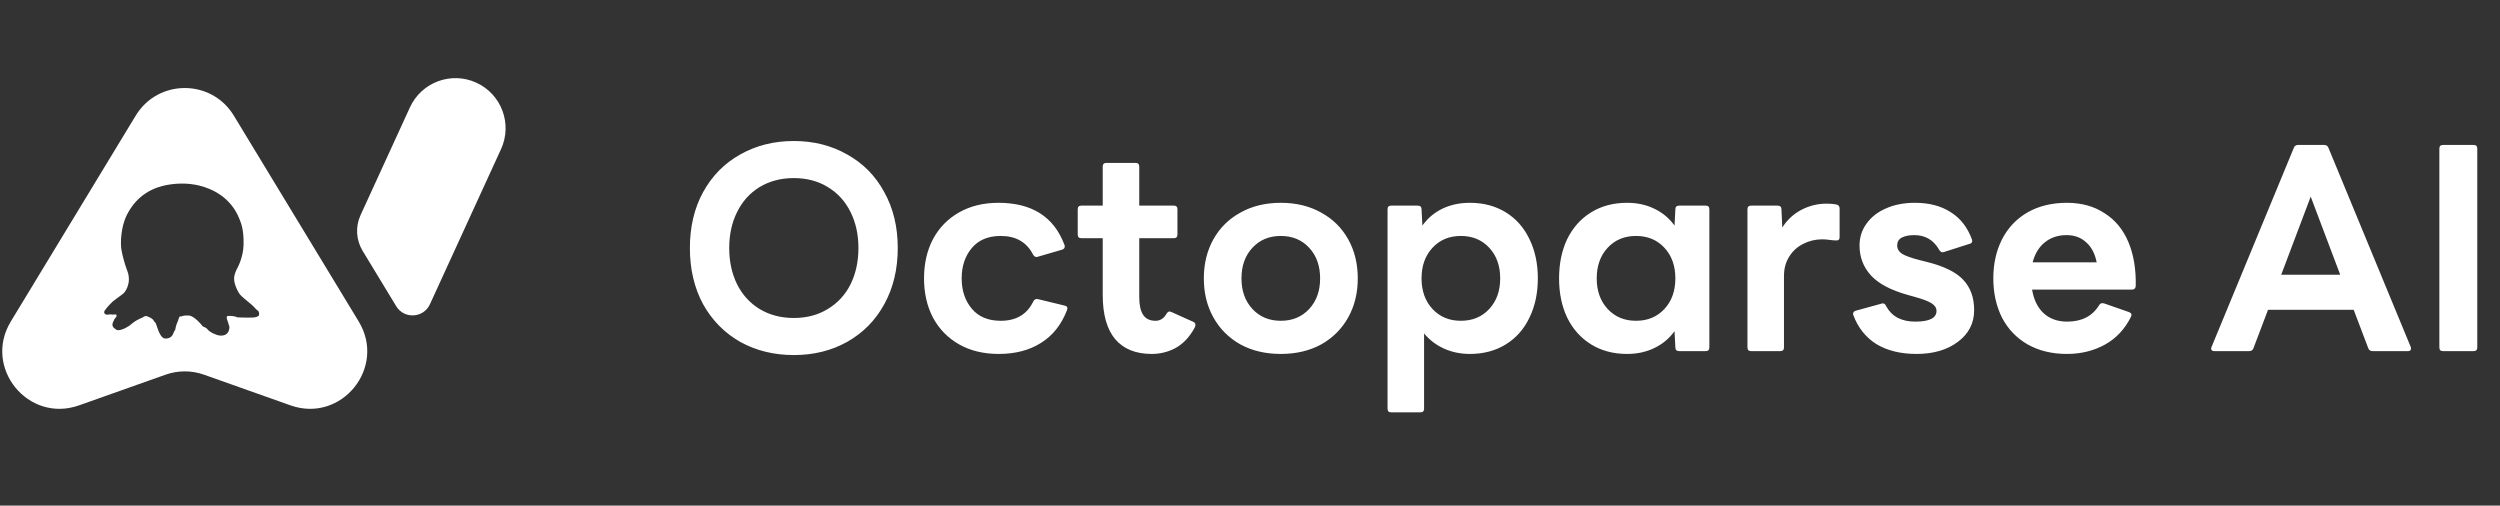
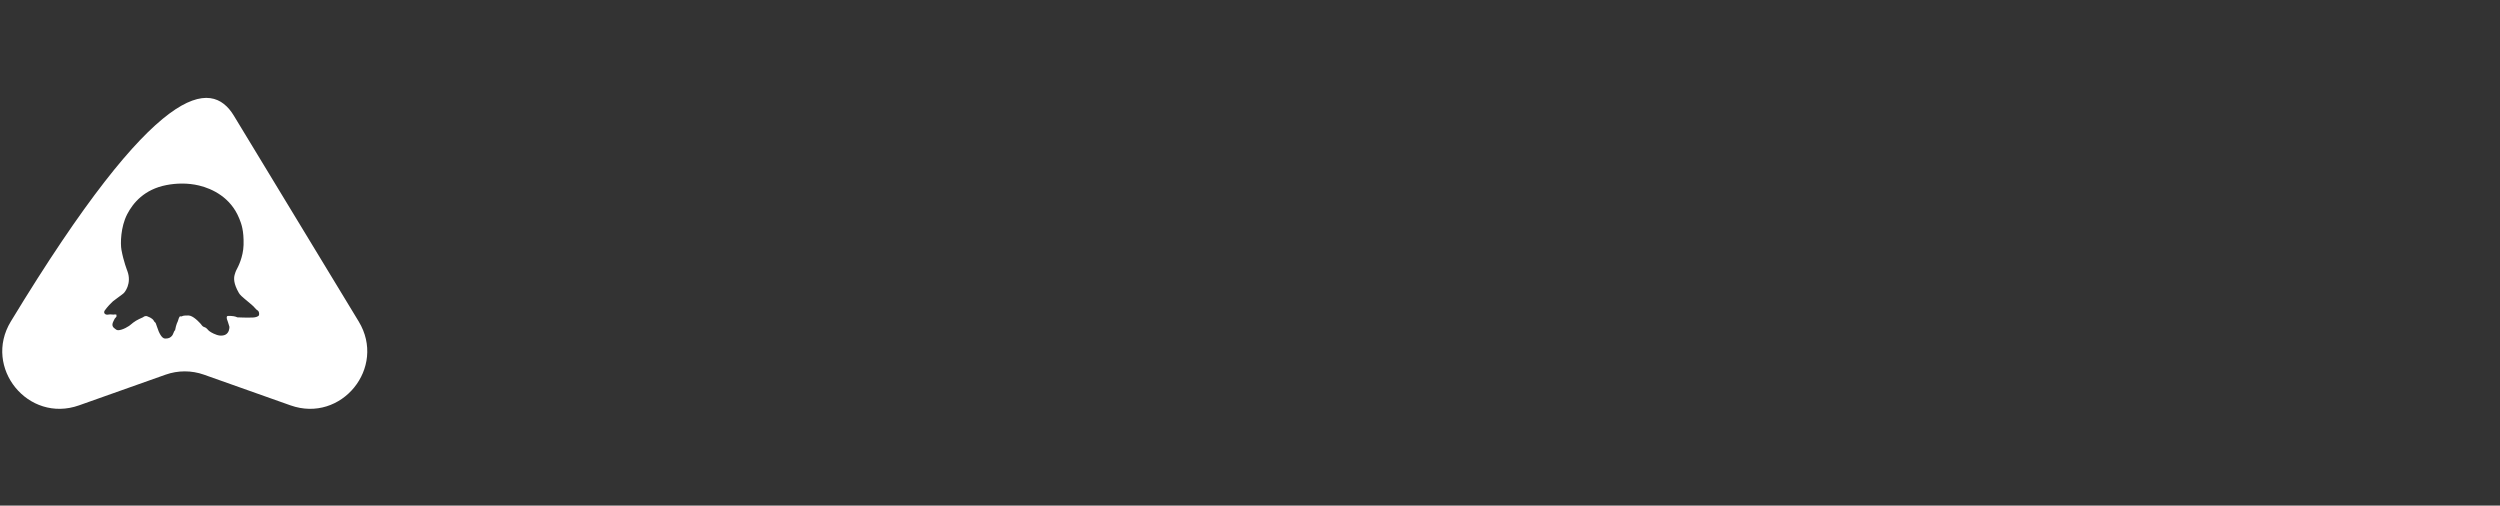
<svg xmlns="http://www.w3.org/2000/svg" width="178" height="36" viewBox="0 0 178 36" fill="none">
  <rect x="0" y="0" width="178" height="36" fill="#333333" stroke="none" />
  <g id="octoparse-logo">
    <g id="Frame 34501">
-       <path id="Subtract" fill-rule="evenodd" clip-rule="evenodd" d="M16.649 8.234L25.541 22.891C27.534 26.176 24.303 30.146 20.682 28.861L14.521 26.676C13.638 26.363 12.673 26.363 11.79 26.676L5.629 28.861C2.007 30.146 -1.224 26.176 0.769 22.891L9.662 8.234C11.253 5.612 15.058 5.612 16.649 8.234ZM12.962 13.07C12.573 13.07 12.195 13.11 11.846 13.178C10.279 13.482 9.476 14.442 9.057 15.251C8.583 16.164 8.569 17.358 8.646 17.782C8.795 18.612 9.066 19.289 9.066 19.289C9.409 20.201 8.849 20.83 8.849 20.83C8.832 20.872 8.585 21.051 8.366 21.21C8.222 21.314 8.091 21.409 8.043 21.452C7.924 21.559 7.649 21.834 7.447 22.122C7.358 22.29 7.482 22.406 7.641 22.406C7.664 22.406 7.687 22.403 7.711 22.398C7.853 22.369 8.073 22.401 8.073 22.401C8.129 22.382 8.387 22.374 8.269 22.465C8.396 22.465 8.167 22.691 8.167 22.691L8.073 22.879C7.907 23.207 8.079 23.329 8.21 23.423C8.232 23.438 8.252 23.453 8.269 23.467C8.305 23.497 8.358 23.51 8.42 23.51C8.56 23.51 8.752 23.445 8.935 23.353C9.165 23.236 9.233 23.18 9.394 23.044C9.419 23.023 9.446 23.001 9.476 22.976C9.703 22.788 10.182 22.59 10.182 22.59C10.266 22.52 10.341 22.502 10.395 22.502C10.453 22.502 10.488 22.522 10.488 22.522C10.816 22.636 10.917 22.785 10.917 22.785C10.981 22.907 11.012 22.929 11.037 22.947C11.072 22.974 11.095 22.99 11.187 23.288C11.319 23.717 11.525 24.092 11.736 24.103C11.756 24.104 11.776 24.105 11.794 24.105C12.03 24.105 12.15 24.021 12.252 23.902C12.294 23.852 12.322 23.781 12.35 23.711C12.382 23.628 12.414 23.547 12.467 23.51C12.54 23.084 12.659 22.879 12.659 22.879C12.77 22.504 12.806 22.513 12.861 22.527C12.884 22.533 12.909 22.539 12.944 22.522C13.066 22.462 13.19 22.462 13.412 22.462C13.454 22.462 13.498 22.469 13.54 22.481C13.892 22.585 14.311 23.084 14.311 23.084C14.422 23.246 14.483 23.267 14.551 23.291C14.619 23.314 14.693 23.341 14.831 23.51C14.882 23.572 15.1 23.731 15.448 23.848C15.554 23.884 15.652 23.896 15.736 23.896C15.921 23.896 16.038 23.836 16.038 23.836C16.327 23.693 16.333 23.359 16.335 23.284C16.335 23.274 16.335 23.268 16.335 23.268L16.229 22.925L16.155 22.713C16.116 22.536 16.171 22.495 16.229 22.495H16.441C16.761 22.509 16.889 22.595 16.889 22.595C17.129 22.61 17.342 22.61 17.342 22.61C17.404 22.61 17.478 22.611 17.554 22.612C17.717 22.614 17.891 22.617 17.989 22.61C18.237 22.595 18.322 22.544 18.397 22.495C18.496 22.432 18.43 22.214 18.43 22.214C18.419 22.14 18.237 22.023 18.237 22.023C18.164 21.951 18.134 21.915 18.11 21.884C18.069 21.835 18.04 21.8 17.852 21.642C17.826 21.621 17.801 21.6 17.777 21.579C17.163 21.066 17.092 21.007 16.992 20.83C16.641 20.211 16.63 19.825 16.71 19.553C16.711 19.549 16.712 19.545 16.714 19.54C16.732 19.477 16.779 19.315 16.865 19.158C16.934 19.034 17.318 18.311 17.342 17.44C17.37 16.391 17.176 15.91 17.048 15.592C17.043 15.58 17.039 15.569 17.034 15.558C16.433 14.059 15.119 13.436 14.169 13.208C13.769 13.112 13.36 13.07 12.962 13.07Z" fill="white" />
-       <path id="Subtract_2" d="M35.674 10.617C36.495 8.826 35.708 6.709 33.917 5.888C32.126 5.067 30.009 5.853 29.188 7.644L25.672 15.315C25.296 16.136 25.351 17.09 25.82 17.863L28.209 21.801C28.776 22.735 30.156 22.655 30.611 21.662L35.674 10.617Z" fill="white" />
+       <path id="Subtract" fill-rule="evenodd" clip-rule="evenodd" d="M16.649 8.234L25.541 22.891C27.534 26.176 24.303 30.146 20.682 28.861L14.521 26.676C13.638 26.363 12.673 26.363 11.79 26.676L5.629 28.861C2.007 30.146 -1.224 26.176 0.769 22.891C11.253 5.612 15.058 5.612 16.649 8.234ZM12.962 13.07C12.573 13.07 12.195 13.11 11.846 13.178C10.279 13.482 9.476 14.442 9.057 15.251C8.583 16.164 8.569 17.358 8.646 17.782C8.795 18.612 9.066 19.289 9.066 19.289C9.409 20.201 8.849 20.83 8.849 20.83C8.832 20.872 8.585 21.051 8.366 21.21C8.222 21.314 8.091 21.409 8.043 21.452C7.924 21.559 7.649 21.834 7.447 22.122C7.358 22.29 7.482 22.406 7.641 22.406C7.664 22.406 7.687 22.403 7.711 22.398C7.853 22.369 8.073 22.401 8.073 22.401C8.129 22.382 8.387 22.374 8.269 22.465C8.396 22.465 8.167 22.691 8.167 22.691L8.073 22.879C7.907 23.207 8.079 23.329 8.21 23.423C8.232 23.438 8.252 23.453 8.269 23.467C8.305 23.497 8.358 23.51 8.42 23.51C8.56 23.51 8.752 23.445 8.935 23.353C9.165 23.236 9.233 23.18 9.394 23.044C9.419 23.023 9.446 23.001 9.476 22.976C9.703 22.788 10.182 22.59 10.182 22.59C10.266 22.52 10.341 22.502 10.395 22.502C10.453 22.502 10.488 22.522 10.488 22.522C10.816 22.636 10.917 22.785 10.917 22.785C10.981 22.907 11.012 22.929 11.037 22.947C11.072 22.974 11.095 22.99 11.187 23.288C11.319 23.717 11.525 24.092 11.736 24.103C11.756 24.104 11.776 24.105 11.794 24.105C12.03 24.105 12.15 24.021 12.252 23.902C12.294 23.852 12.322 23.781 12.35 23.711C12.382 23.628 12.414 23.547 12.467 23.51C12.54 23.084 12.659 22.879 12.659 22.879C12.77 22.504 12.806 22.513 12.861 22.527C12.884 22.533 12.909 22.539 12.944 22.522C13.066 22.462 13.19 22.462 13.412 22.462C13.454 22.462 13.498 22.469 13.54 22.481C13.892 22.585 14.311 23.084 14.311 23.084C14.422 23.246 14.483 23.267 14.551 23.291C14.619 23.314 14.693 23.341 14.831 23.51C14.882 23.572 15.1 23.731 15.448 23.848C15.554 23.884 15.652 23.896 15.736 23.896C15.921 23.896 16.038 23.836 16.038 23.836C16.327 23.693 16.333 23.359 16.335 23.284C16.335 23.274 16.335 23.268 16.335 23.268L16.229 22.925L16.155 22.713C16.116 22.536 16.171 22.495 16.229 22.495H16.441C16.761 22.509 16.889 22.595 16.889 22.595C17.129 22.61 17.342 22.61 17.342 22.61C17.404 22.61 17.478 22.611 17.554 22.612C17.717 22.614 17.891 22.617 17.989 22.61C18.237 22.595 18.322 22.544 18.397 22.495C18.496 22.432 18.43 22.214 18.43 22.214C18.419 22.14 18.237 22.023 18.237 22.023C18.164 21.951 18.134 21.915 18.11 21.884C18.069 21.835 18.04 21.8 17.852 21.642C17.826 21.621 17.801 21.6 17.777 21.579C17.163 21.066 17.092 21.007 16.992 20.83C16.641 20.211 16.63 19.825 16.71 19.553C16.711 19.549 16.712 19.545 16.714 19.54C16.732 19.477 16.779 19.315 16.865 19.158C16.934 19.034 17.318 18.311 17.342 17.44C17.37 16.391 17.176 15.91 17.048 15.592C17.043 15.58 17.039 15.569 17.034 15.558C16.433 14.059 15.119 13.436 14.169 13.208C13.769 13.112 13.36 13.07 12.962 13.07Z" fill="white" />
    </g>
-     <path id="Octoparse AI" d="M56.52 25.28C55.107 25.28 53.833 24.967 52.7 24.34C51.58 23.7 50.7 22.807 50.06 21.66C49.433 20.5 49.12 19.167 49.12 17.66C49.12 16.153 49.433 14.827 50.06 13.68C50.7 12.52 51.58 11.627 52.7 11C53.833 10.36 55.107 10.04 56.52 10.04C57.933 10.04 59.2 10.36 60.32 11C61.453 11.627 62.333 12.52 62.96 13.68C63.6 14.827 63.92 16.153 63.92 17.66C63.92 19.167 63.6 20.5 62.96 21.66C62.333 22.807 61.453 23.7 60.32 24.34C59.2 24.967 57.933 25.28 56.52 25.28ZM56.52 22.64C57.44 22.64 58.247 22.427 58.94 22C59.647 21.573 60.187 20.987 60.56 20.24C60.933 19.48 61.12 18.62 61.12 17.66C61.12 16.7 60.933 15.847 60.56 15.1C60.187 14.34 59.647 13.747 58.94 13.32C58.247 12.893 57.44 12.68 56.52 12.68C55.6 12.68 54.787 12.893 54.08 13.32C53.387 13.747 52.853 14.34 52.48 15.1C52.107 15.847 51.92 16.7 51.92 17.66C51.92 18.62 52.107 19.48 52.48 20.24C52.853 20.987 53.387 21.573 54.08 22C54.787 22.427 55.6 22.64 56.52 22.64ZM71.111 25.2C70.031 25.2 69.091 24.973 68.291 24.52C67.491 24.067 66.871 23.433 66.431 22.62C66.005 21.807 65.791 20.873 65.791 19.82C65.791 18.767 66.005 17.833 66.431 17.02C66.871 16.207 67.491 15.573 68.291 15.12C69.091 14.667 70.025 14.44 71.091 14.44C73.478 14.44 75.045 15.44 75.791 17.44C75.805 17.467 75.811 17.5 75.811 17.54C75.811 17.66 75.745 17.74 75.611 17.78L73.891 18.28L73.811 18.3C73.705 18.3 73.618 18.24 73.551 18.12C73.098 17.24 72.331 16.8 71.251 16.8C70.358 16.8 69.671 17.087 69.191 17.66C68.711 18.233 68.471 18.953 68.471 19.82C68.471 20.687 68.711 21.407 69.191 21.98C69.671 22.553 70.358 22.84 71.251 22.84C72.358 22.84 73.131 22.38 73.571 21.46C73.651 21.313 73.765 21.26 73.911 21.3L75.811 21.76C75.985 21.8 76.038 21.907 75.971 22.08C75.571 23.12 74.951 23.9 74.111 24.42C73.285 24.94 72.285 25.2 71.111 25.2ZM81.994 25.2C80.86 25.2 79.994 24.847 79.394 24.14C78.807 23.433 78.514 22.387 78.514 21V16.96H76.994C76.82 16.96 76.734 16.873 76.734 16.7V14.9C76.734 14.727 76.82 14.64 76.994 14.64H78.514V11.86C78.514 11.687 78.6 11.6 78.774 11.6H80.854C81.027 11.6 81.114 11.687 81.114 11.86V14.64H83.574C83.747 14.64 83.834 14.727 83.834 14.9V16.7C83.834 16.873 83.747 16.96 83.574 16.96H81.114V21.16C81.114 21.72 81.207 22.14 81.394 22.42C81.58 22.7 81.874 22.84 82.274 22.84C82.607 22.84 82.867 22.673 83.054 22.34C83.147 22.18 83.267 22.14 83.414 22.22L84.974 22.92C85.067 22.96 85.114 23.033 85.114 23.14C85.114 23.193 85.094 23.26 85.054 23.34C84.707 23.98 84.267 24.453 83.734 24.76C83.2 25.053 82.62 25.2 81.994 25.2ZM91.193 25.2C90.1 25.2 89.14 24.973 88.313 24.52C87.487 24.053 86.847 23.413 86.393 22.6C85.94 21.787 85.713 20.86 85.713 19.82C85.713 18.78 85.94 17.853 86.393 17.04C86.847 16.227 87.487 15.593 88.313 15.14C89.14 14.673 90.1 14.44 91.193 14.44C92.287 14.44 93.246 14.673 94.073 15.14C94.9 15.593 95.54 16.227 95.993 17.04C96.447 17.853 96.673 18.78 96.673 19.82C96.673 20.86 96.447 21.787 95.993 22.6C95.54 23.413 94.9 24.053 94.073 24.52C93.246 24.973 92.287 25.2 91.193 25.2ZM91.193 22.84C92.02 22.84 92.693 22.56 93.213 22C93.733 21.44 93.993 20.713 93.993 19.82C93.993 18.927 93.733 18.2 93.213 17.64C92.693 17.08 92.02 16.8 91.193 16.8C90.367 16.8 89.693 17.08 89.173 17.64C88.653 18.2 88.393 18.927 88.393 19.82C88.393 20.713 88.653 21.44 89.173 22C89.693 22.56 90.367 22.84 91.193 22.84ZM99.054 29.36C98.88 29.36 98.794 29.273 98.794 29.1V14.9C98.794 14.727 98.88 14.64 99.054 14.64H100.934C101.12 14.64 101.214 14.727 101.214 14.9L101.274 16.06C101.647 15.54 102.12 15.14 102.694 14.86C103.28 14.58 103.934 14.44 104.654 14.44C105.627 14.44 106.48 14.667 107.214 15.12C107.947 15.573 108.507 16.207 108.894 17.02C109.294 17.833 109.494 18.767 109.494 19.82C109.494 20.873 109.294 21.807 108.894 22.62C108.507 23.433 107.947 24.067 107.214 24.52C106.48 24.973 105.627 25.2 104.654 25.2C103.987 25.2 103.374 25.073 102.814 24.82C102.254 24.567 101.78 24.207 101.394 23.74V29.1C101.394 29.273 101.307 29.36 101.134 29.36H99.054ZM104.014 22.84C104.84 22.84 105.514 22.56 106.034 22C106.554 21.44 106.814 20.713 106.814 19.82C106.814 18.927 106.554 18.2 106.034 17.64C105.514 17.08 104.84 16.8 104.014 16.8C103.187 16.8 102.514 17.08 101.994 17.64C101.474 18.2 101.214 18.927 101.214 19.82C101.214 20.713 101.474 21.44 101.994 22C102.514 22.56 103.187 22.84 104.014 22.84ZM115.846 25.2C114.873 25.2 114.019 24.973 113.286 24.52C112.553 24.067 111.986 23.433 111.586 22.62C111.199 21.807 111.006 20.873 111.006 19.82C111.006 18.767 111.199 17.833 111.586 17.02C111.986 16.207 112.553 15.573 113.286 15.12C114.019 14.667 114.873 14.44 115.846 14.44C116.566 14.44 117.213 14.58 117.786 14.86C118.373 15.14 118.853 15.54 119.226 16.06L119.286 14.9C119.286 14.727 119.379 14.64 119.566 14.64H121.446C121.619 14.64 121.706 14.727 121.706 14.9V24.74C121.706 24.913 121.619 25 121.446 25H119.566C119.379 25 119.286 24.913 119.286 24.74L119.226 23.58C118.853 24.1 118.373 24.5 117.786 24.78C117.213 25.06 116.566 25.2 115.846 25.2ZM116.486 22.84C117.313 22.84 117.986 22.56 118.506 22C119.026 21.44 119.286 20.713 119.286 19.82C119.286 18.927 119.026 18.2 118.506 17.64C117.986 17.08 117.313 16.8 116.486 16.8C115.659 16.8 114.986 17.08 114.466 17.64C113.946 18.2 113.686 18.927 113.686 19.82C113.686 20.713 113.946 21.44 114.466 22C114.986 22.56 115.659 22.84 116.486 22.84ZM124.679 25C124.505 25 124.419 24.913 124.419 24.74V14.9C124.419 14.727 124.505 14.64 124.679 14.64H126.559C126.745 14.64 126.839 14.727 126.839 14.9L126.899 16.2C127.245 15.653 127.699 15.233 128.259 14.94C128.819 14.647 129.419 14.5 130.059 14.5C130.325 14.5 130.559 14.52 130.759 14.56C130.905 14.6 130.979 14.693 130.979 14.84V16.9C130.979 17.047 130.905 17.12 130.759 17.12C130.625 17.12 130.459 17.107 130.259 17.08C130.072 17.053 129.899 17.04 129.739 17.04C129.259 17.04 128.812 17.147 128.399 17.36C127.985 17.56 127.652 17.86 127.399 18.26C127.145 18.66 127.019 19.12 127.019 19.64V24.74C127.019 24.913 126.932 25 126.759 25H124.679ZM136.459 25.2C135.326 25.2 134.372 24.967 133.599 24.5C132.839 24.02 132.292 23.333 131.959 22.44C131.946 22.413 131.939 22.38 131.939 22.34C131.939 22.233 132.006 22.16 132.139 22.12L133.959 21.62L134.039 21.6C134.159 21.6 134.239 21.66 134.279 21.78C134.506 22.18 134.792 22.467 135.139 22.64C135.486 22.813 135.892 22.9 136.359 22.9C137.372 22.9 137.879 22.647 137.879 22.14C137.879 21.927 137.766 21.747 137.539 21.6C137.312 21.453 136.912 21.3 136.339 21.14L135.839 21C134.639 20.667 133.766 20.207 133.219 19.62C132.672 19.02 132.399 18.307 132.399 17.48C132.399 16.893 132.566 16.373 132.899 15.92C133.232 15.453 133.692 15.093 134.279 14.84C134.879 14.573 135.566 14.44 136.339 14.44C137.352 14.44 138.199 14.66 138.879 15.1C139.572 15.527 140.079 16.173 140.399 17.04C140.412 17.067 140.419 17.107 140.419 17.16C140.419 17.267 140.359 17.333 140.239 17.36L138.419 17.94C138.392 17.953 138.352 17.96 138.299 17.96C138.219 17.96 138.146 17.907 138.079 17.8C137.679 17.093 137.086 16.74 136.299 16.74C135.926 16.74 135.626 16.8 135.399 16.92C135.186 17.04 135.079 17.227 135.079 17.48C135.079 17.72 135.199 17.92 135.439 18.08C135.692 18.227 136.106 18.373 136.679 18.52L137.159 18.64C138.399 18.947 139.272 19.373 139.779 19.92C140.299 20.467 140.559 21.187 140.559 22.08C140.559 23.013 140.172 23.767 139.399 24.34C138.639 24.913 137.659 25.2 136.459 25.2ZM147.164 25.2C146.097 25.2 145.164 24.973 144.364 24.52C143.577 24.067 142.971 23.433 142.544 22.62C142.131 21.793 141.924 20.86 141.924 19.82C141.924 18.78 142.131 17.853 142.544 17.04C142.971 16.213 143.577 15.573 144.364 15.12C145.164 14.667 146.097 14.44 147.164 14.44C148.204 14.44 149.097 14.687 149.844 15.18C150.604 15.66 151.171 16.347 151.544 17.24C151.917 18.133 152.091 19.173 152.064 20.36C152.051 20.533 151.957 20.62 151.784 20.62H144.684C144.804 21.34 145.077 21.9 145.504 22.3C145.944 22.7 146.504 22.9 147.184 22.9C148.224 22.9 148.984 22.507 149.464 21.72C149.531 21.6 149.644 21.56 149.804 21.6L151.584 22.22C151.757 22.287 151.804 22.4 151.724 22.56C151.284 23.44 150.664 24.1 149.864 24.54C149.064 24.98 148.164 25.2 147.164 25.2ZM147.144 16.74C146.531 16.74 146.011 16.913 145.584 17.26C145.171 17.593 144.884 18.067 144.724 18.68H149.284C149.164 18.067 148.917 17.593 148.544 17.26C148.171 16.913 147.704 16.74 147.144 16.74ZM157.663 25C157.57 25 157.503 24.973 157.463 24.92C157.423 24.867 157.423 24.793 157.463 24.7L163.323 10.52C163.377 10.387 163.477 10.32 163.623 10.32H165.483C165.63 10.32 165.73 10.387 165.783 10.52L171.643 24.7C171.657 24.727 171.663 24.767 171.663 24.82C171.663 24.94 171.59 25 171.443 25H168.923C168.777 25 168.677 24.933 168.623 24.8L167.583 22.06H161.483L160.443 24.8C160.39 24.933 160.29 25 160.143 25H157.663ZM162.423 19.56H166.623L164.523 14L162.423 19.56ZM173.942 25C173.769 25 173.682 24.913 173.682 24.74V10.58C173.682 10.407 173.769 10.32 173.942 10.32H176.122C176.295 10.32 176.382 10.407 176.382 10.58V24.74C176.382 24.913 176.295 25 176.122 25H173.942Z" fill="white" />
  </g>
</svg>